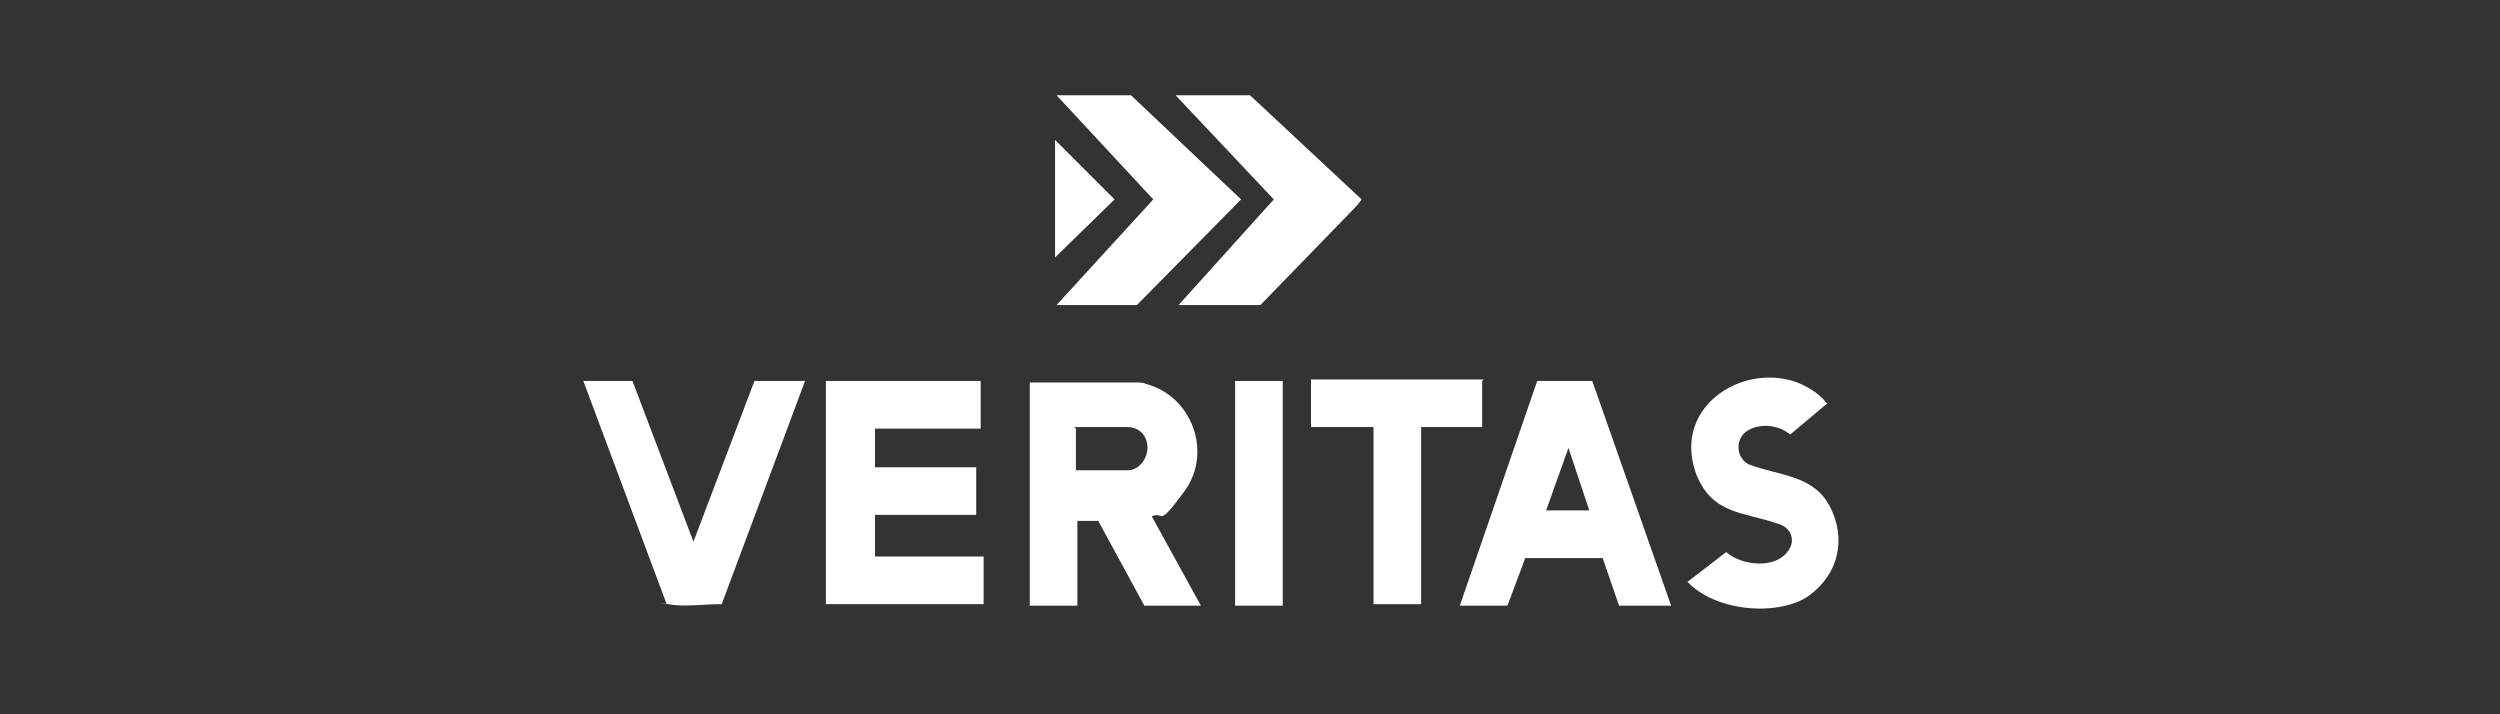
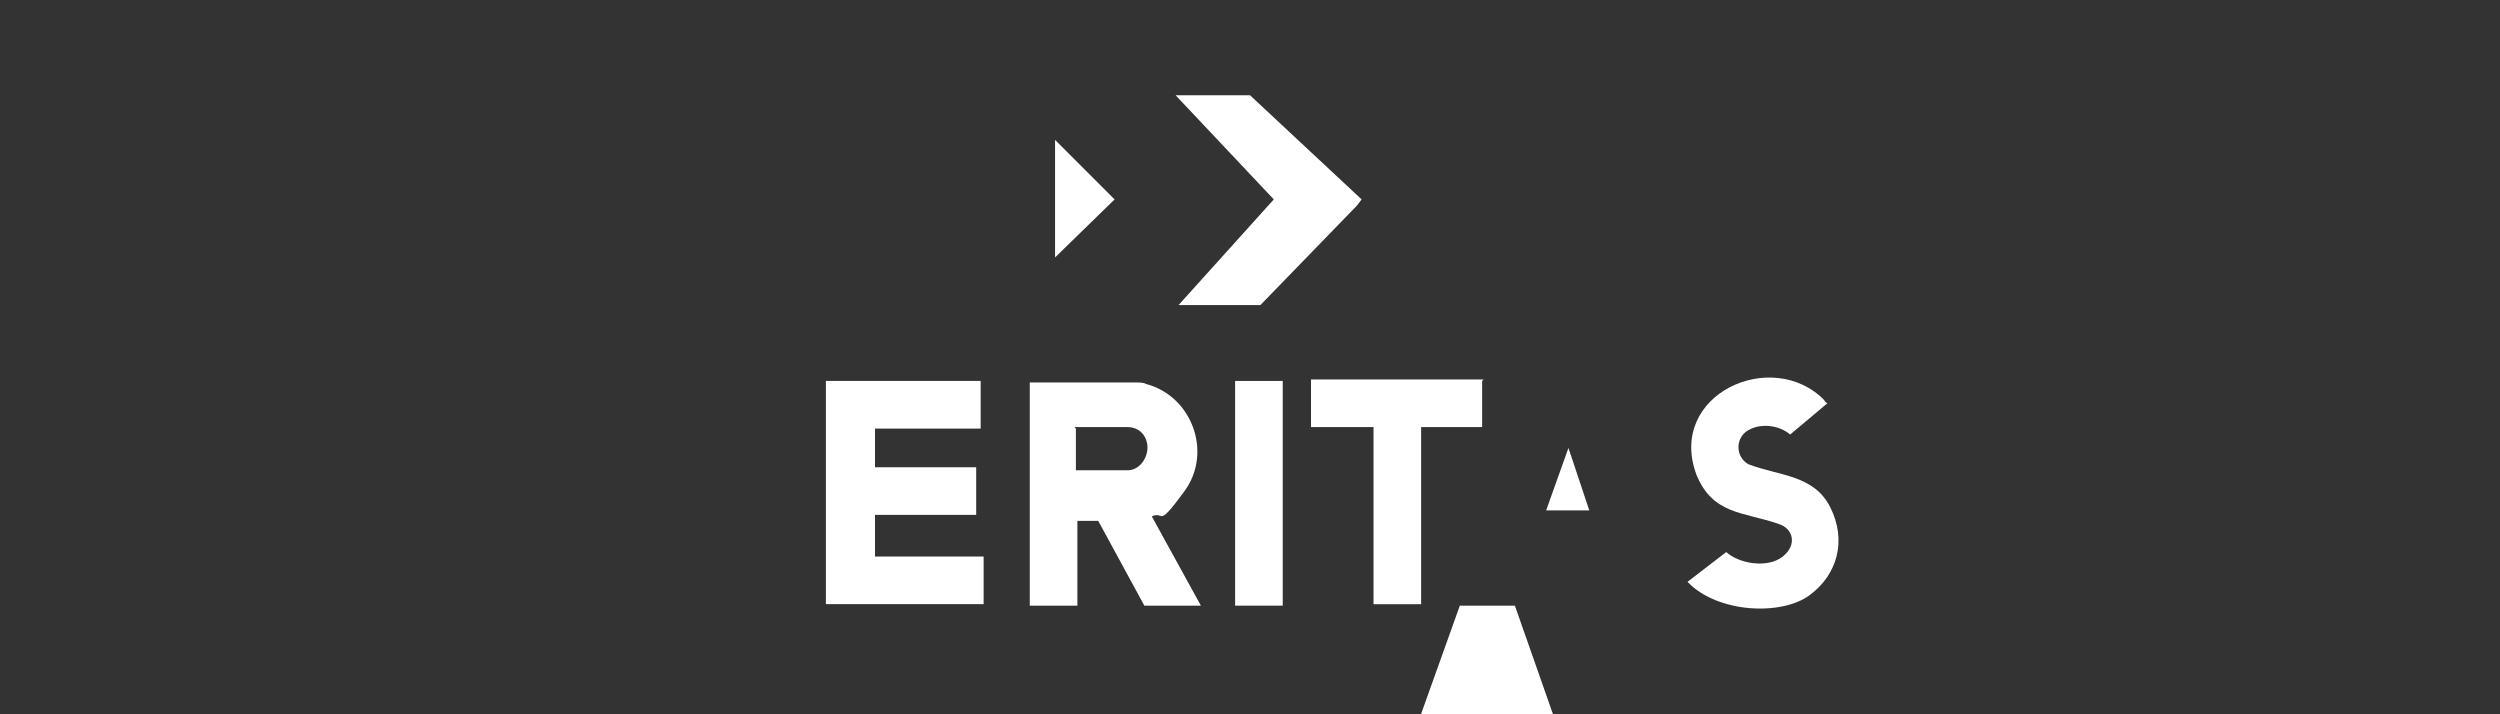
<svg xmlns="http://www.w3.org/2000/svg" id="Layer_1" version="1.1" viewBox="0 0 168 48">
  <rect x="0" y="0" width="168" height="48" fill="#333333" stroke="none" />
  <defs>
    <style> .st0 { fill: #fff; } </style>
  </defs>
  <path class="st0" d="M80.6,40.7h-3.7l-3.1-5.7c-.5,0-.9,0-1.4,0s0,0,0,0v5.7h-3.2s0-.1,0-.2v-14.8s0,0,0,0h7.2c0,0,.5,0,.6.1,3.1.8,4.5,4.6,2.6,7.2s-1.3,1.3-2.2,1.7l3.3,6ZM72.3,28.8v2.8h0c0,0,3.5,0,3.5,0,.8,0,1.4-.9,1.3-1.7s-.7-1.2-1.3-1.2h-3.6Z" />
  <path class="st0" d="M65.9,25.6v3.2h-7.1v2.6h6.8v3.2h-6.8v2.8h0c0,0,7.3,0,7.3,0v3.2h-10.6v-15s0,0,0,0h10.3Z" />
-   <path class="st0" d="M98.1,40.7l5.2-15.1h3.7s5.3,15.1,5.3,15.1h-3.5l-1.1-3.2h-5.2s-1.2,3.2-1.2,3.2h-3.4ZM106.8,34.3l-1.4-4.2-1.5,4.2h2.9Z" />
-   <path class="st0" d="M42.5,25.6l4.1,10.8,4.1-10.8h3.4l-5.6,15h-.1c-1.1,0-2.5.2-3.5,0s-.1,0-.1,0l-5.6-15h3.5Z" />
+   <path class="st0" d="M98.1,40.7h3.7s5.3,15.1,5.3,15.1h-3.5l-1.1-3.2h-5.2s-1.2,3.2-1.2,3.2h-3.4ZM106.8,34.3l-1.4-4.2-1.5,4.2h2.9Z" />
  <path class="st0" d="M122.6,26.9c0,0,0,.1.2.2l-2.5,2.1c-.7-.6-1.9-.8-2.8-.3s-.9,1.8,0,2.3c2.1.8,4.4.7,5.5,2.9s.5,4.5-1.4,5.9-6.2,1.2-8.2-.9l2.6-2c.9.8,2.8,1.1,3.8.3s.7-1.9-.3-2.2c-2.3-.8-4.4-.6-5.5-3.3-2-5.4,5.1-8.6,8.6-5Z" />
  <polygon class="st0" points="84 6.4 91.5 13.4 91.2 13.8 84.7 20.5 79.2 20.5 85.6 13.4 79 6.4 84 6.4" />
-   <polygon class="st0" points="76 6.4 83.4 13.4 76.4 20.5 71 20.5 77.5 13.4 71 6.4 76 6.4" />
  <path class="st0" d="M99.6,25.6s0,0,0,0v3.1h-4.1v11.9h-3.2v-11.9h-4.2v-3.2h11.6Z" />
  <rect class="st0" x="83" y="25.6" width="3.2" height="15.1" />
  <polygon class="st0" points="70.9 9.4 74.9 13.4 70.9 17.3 70.9 9.4" />
</svg>